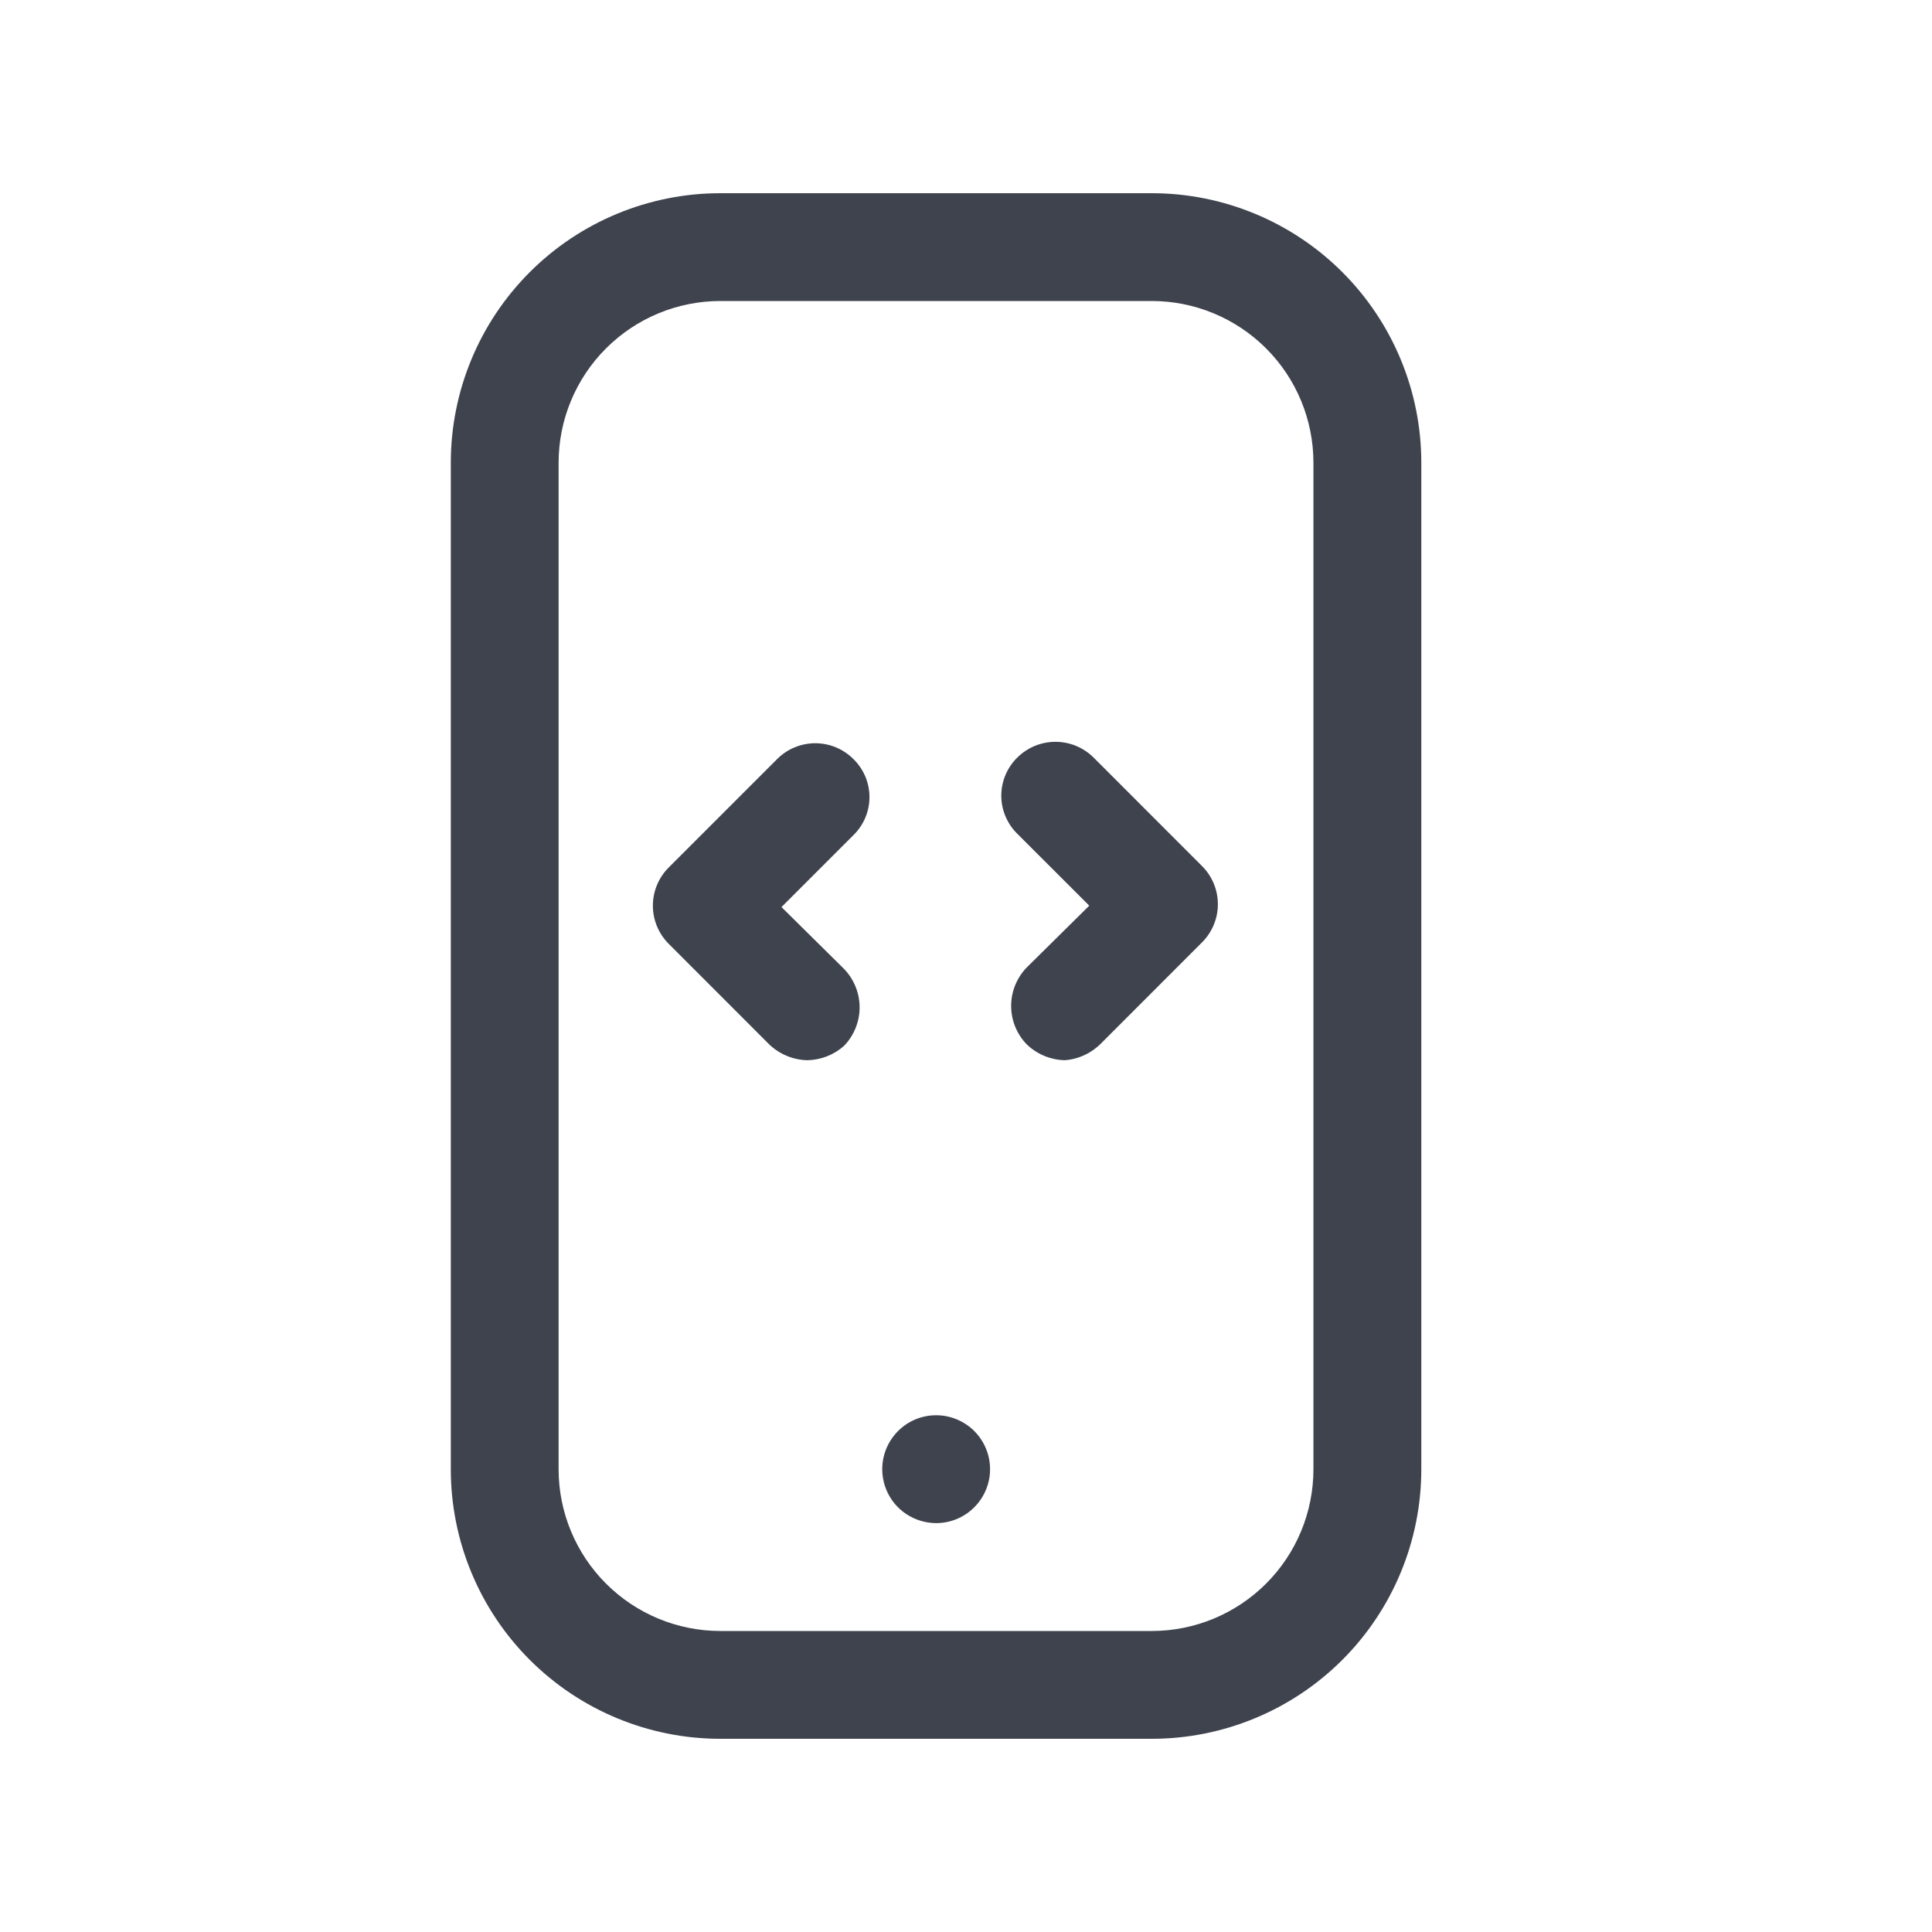
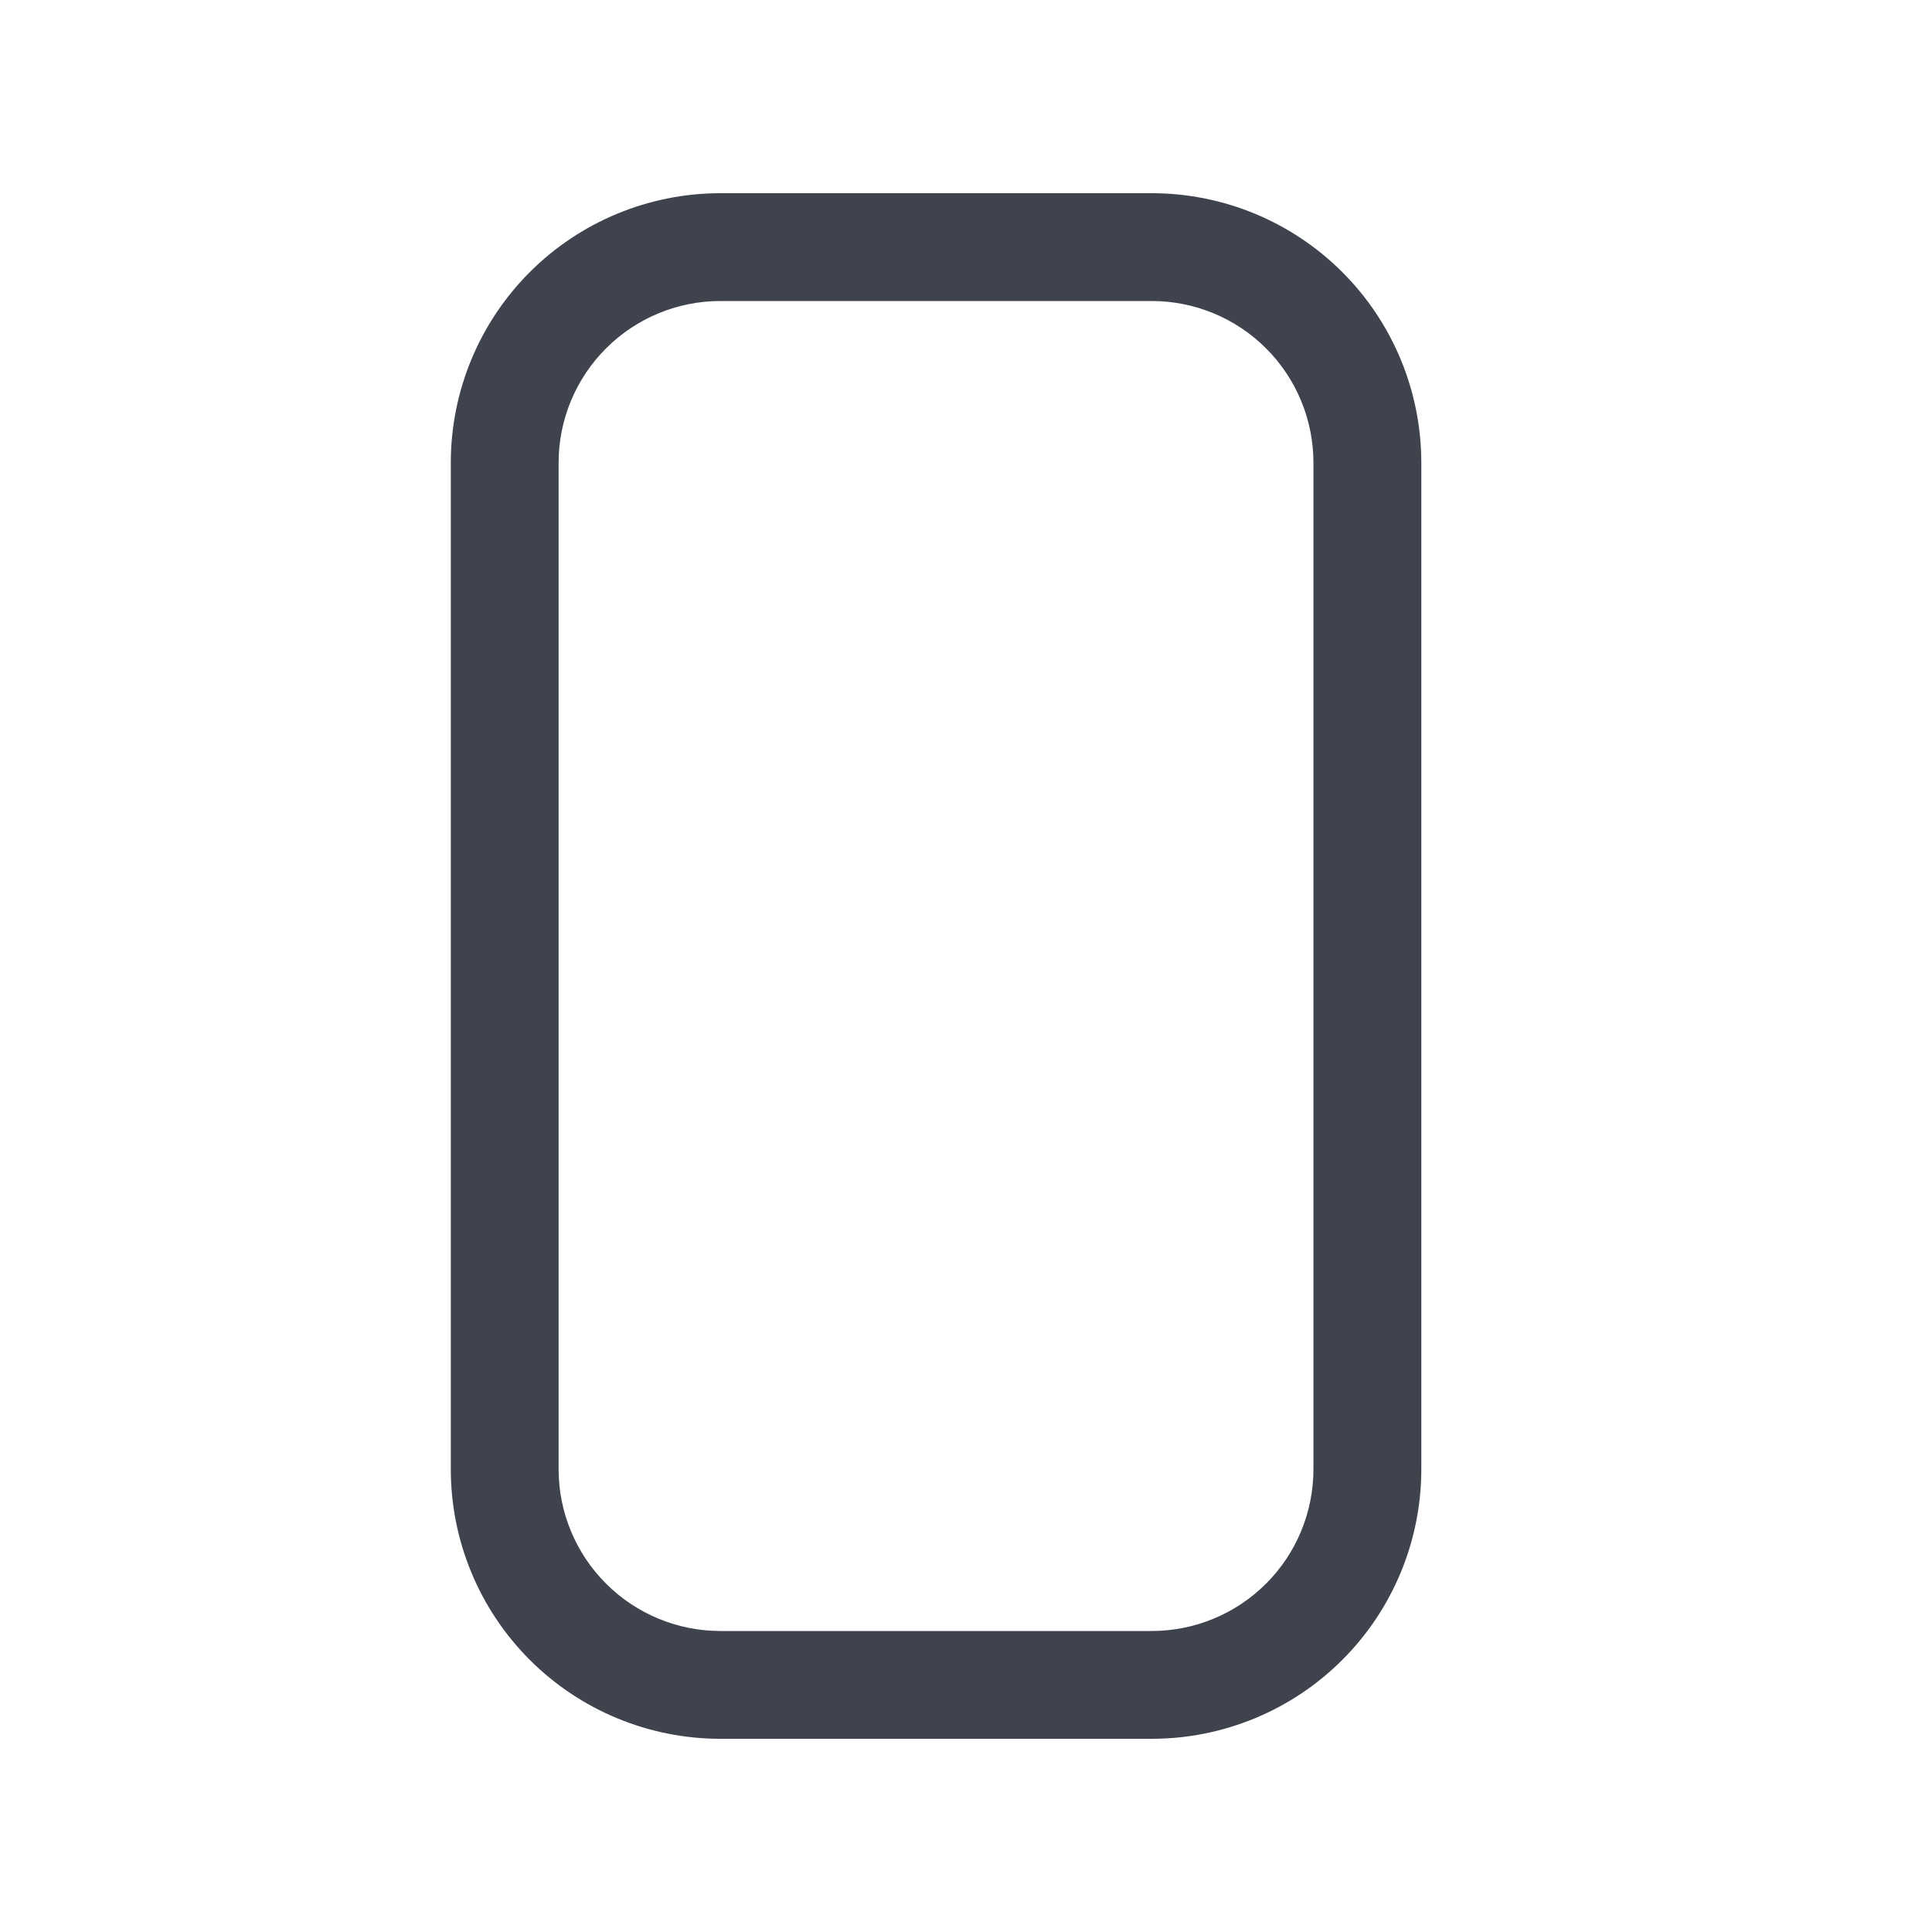
<svg xmlns="http://www.w3.org/2000/svg" width="30" height="30" viewBox="0 0 30 30" fill="none">
-   <path d="M12.537 16.463C12.316 16.458 12.105 16.371 11.945 16.218L10.383 14.655C10.226 14.498 10.138 14.285 10.138 14.063C10.138 13.841 10.226 13.628 10.383 13.471L12.068 11.786C12.225 11.629 12.438 11.541 12.66 11.541C12.882 11.541 13.094 11.629 13.251 11.786C13.33 11.863 13.393 11.955 13.436 12.056C13.479 12.158 13.501 12.267 13.501 12.377C13.501 12.488 13.479 12.597 13.436 12.698C13.393 12.8 13.33 12.892 13.251 12.969L12.135 14.085L13.106 15.045C13.261 15.206 13.348 15.42 13.348 15.643C13.348 15.865 13.261 16.08 13.106 16.24C12.949 16.38 12.747 16.459 12.537 16.463Z" fill="#3F434E" />
-   <path d="M16.534 16.463C16.313 16.458 16.102 16.37 15.943 16.217C15.788 16.057 15.701 15.843 15.701 15.62C15.701 15.397 15.788 15.183 15.943 15.023L16.914 14.063L15.797 12.947C15.718 12.87 15.656 12.778 15.613 12.676C15.57 12.575 15.548 12.465 15.548 12.355C15.548 12.245 15.57 12.136 15.613 12.034C15.656 11.932 15.718 11.84 15.797 11.763C15.954 11.607 16.167 11.519 16.389 11.519C16.611 11.519 16.824 11.607 16.981 11.763L18.666 13.449C18.823 13.606 18.911 13.819 18.911 14.041C18.911 14.262 18.823 14.475 18.666 14.632L17.104 16.195C16.953 16.351 16.75 16.447 16.534 16.463Z" fill="#3F434E" />
  <path d="M17.884 27H11.186C10.076 27 9.011 26.559 8.226 25.774C7.441 24.989 7 23.924 7 22.814V7.186C7 6.076 7.441 5.011 8.226 4.226C9.011 3.441 10.076 3 11.186 3H17.884C18.994 3 20.059 3.441 20.844 4.226C21.629 5.011 22.07 6.076 22.07 7.186V22.814C22.07 23.924 21.629 24.989 20.844 25.774C20.059 26.559 18.994 27 17.884 27ZM11.186 4.674C10.52 4.674 9.881 4.939 9.41 5.41C8.939 5.881 8.674 6.52 8.674 7.186V22.814C8.674 23.48 8.939 24.119 9.41 24.59C9.881 25.061 10.52 25.326 11.186 25.326H17.884C18.55 25.326 19.189 25.061 19.66 24.59C20.131 24.119 20.395 23.48 20.395 22.814V7.186C20.395 6.52 20.131 5.881 19.66 5.41C19.189 4.939 18.55 4.674 17.884 4.674H11.186Z" fill="#3F434E" />
-   <path d="M14.536 23.651C14.37 23.65 14.209 23.601 14.071 23.509C13.933 23.417 13.826 23.287 13.763 23.134C13.7 22.981 13.683 22.812 13.715 22.65C13.748 22.488 13.827 22.339 13.944 22.222C14.041 22.124 14.161 22.052 14.293 22.012C14.425 21.972 14.565 21.965 14.7 21.992C14.835 22.019 14.961 22.079 15.068 22.166C15.174 22.253 15.257 22.366 15.31 22.493C15.363 22.62 15.383 22.759 15.37 22.896C15.356 23.033 15.309 23.164 15.232 23.279C15.156 23.393 15.052 23.487 14.931 23.552C14.809 23.617 14.673 23.651 14.536 23.651Z" fill="#3F434E" />
</svg>